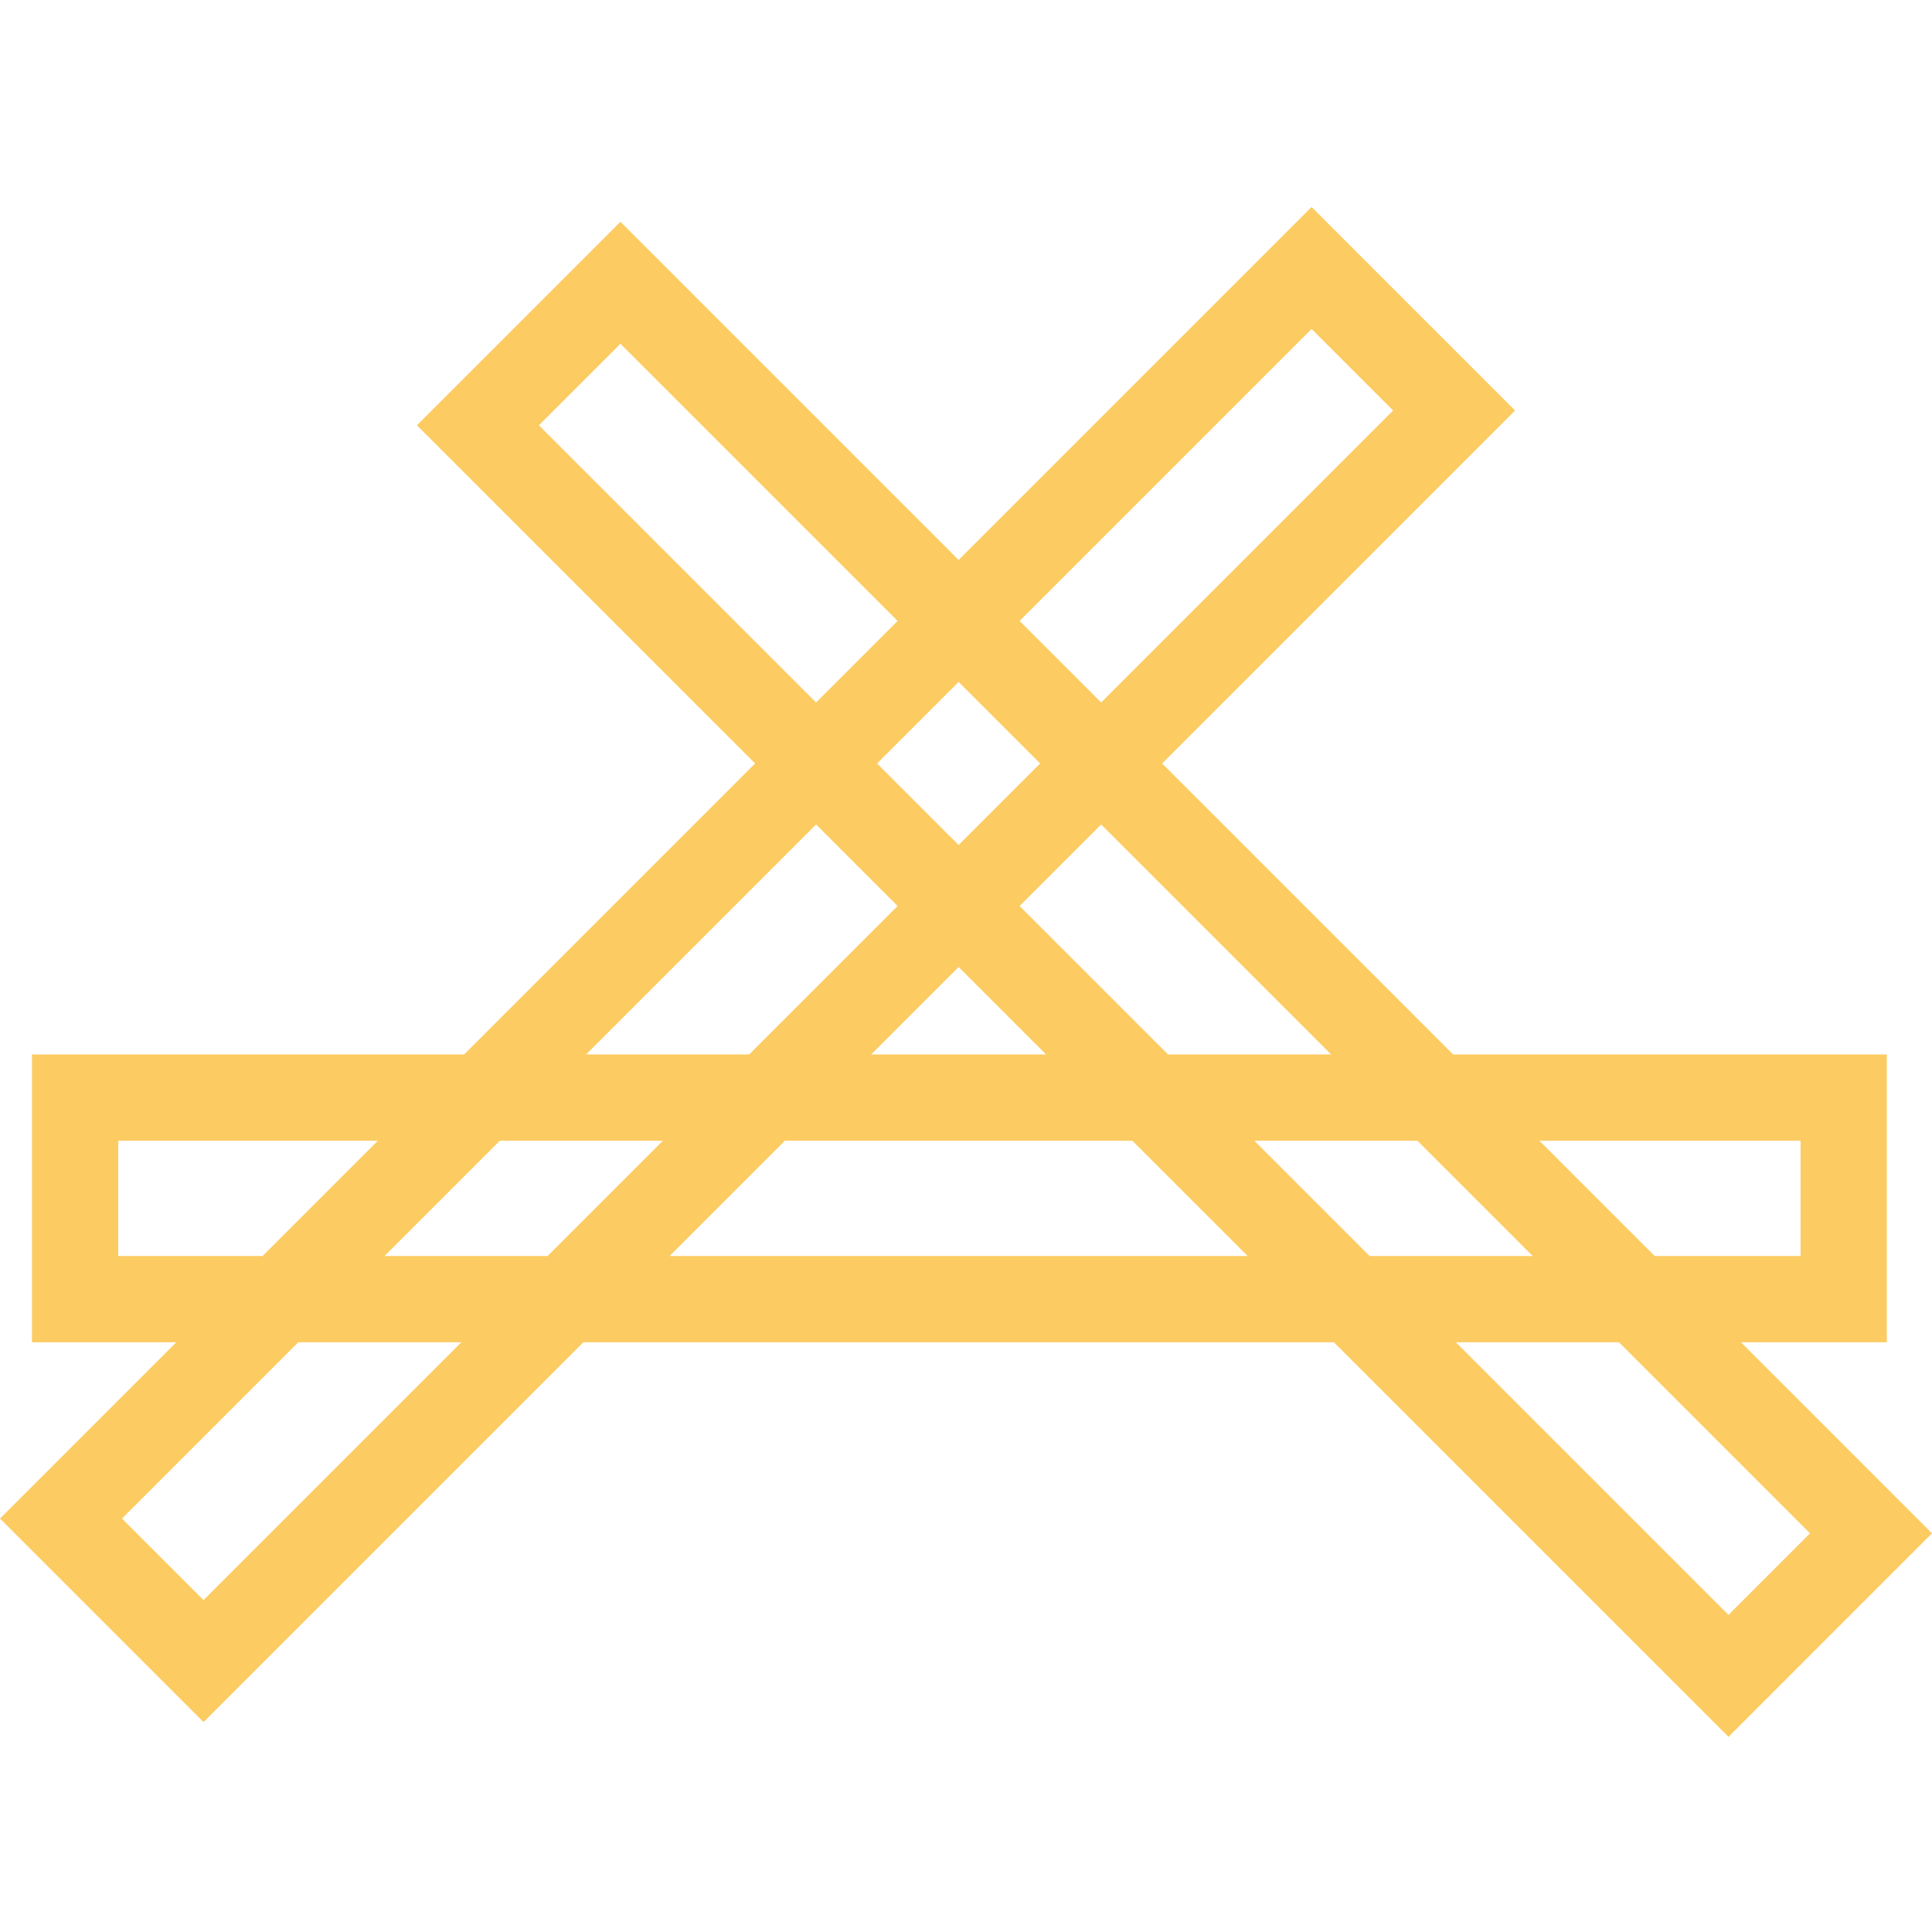
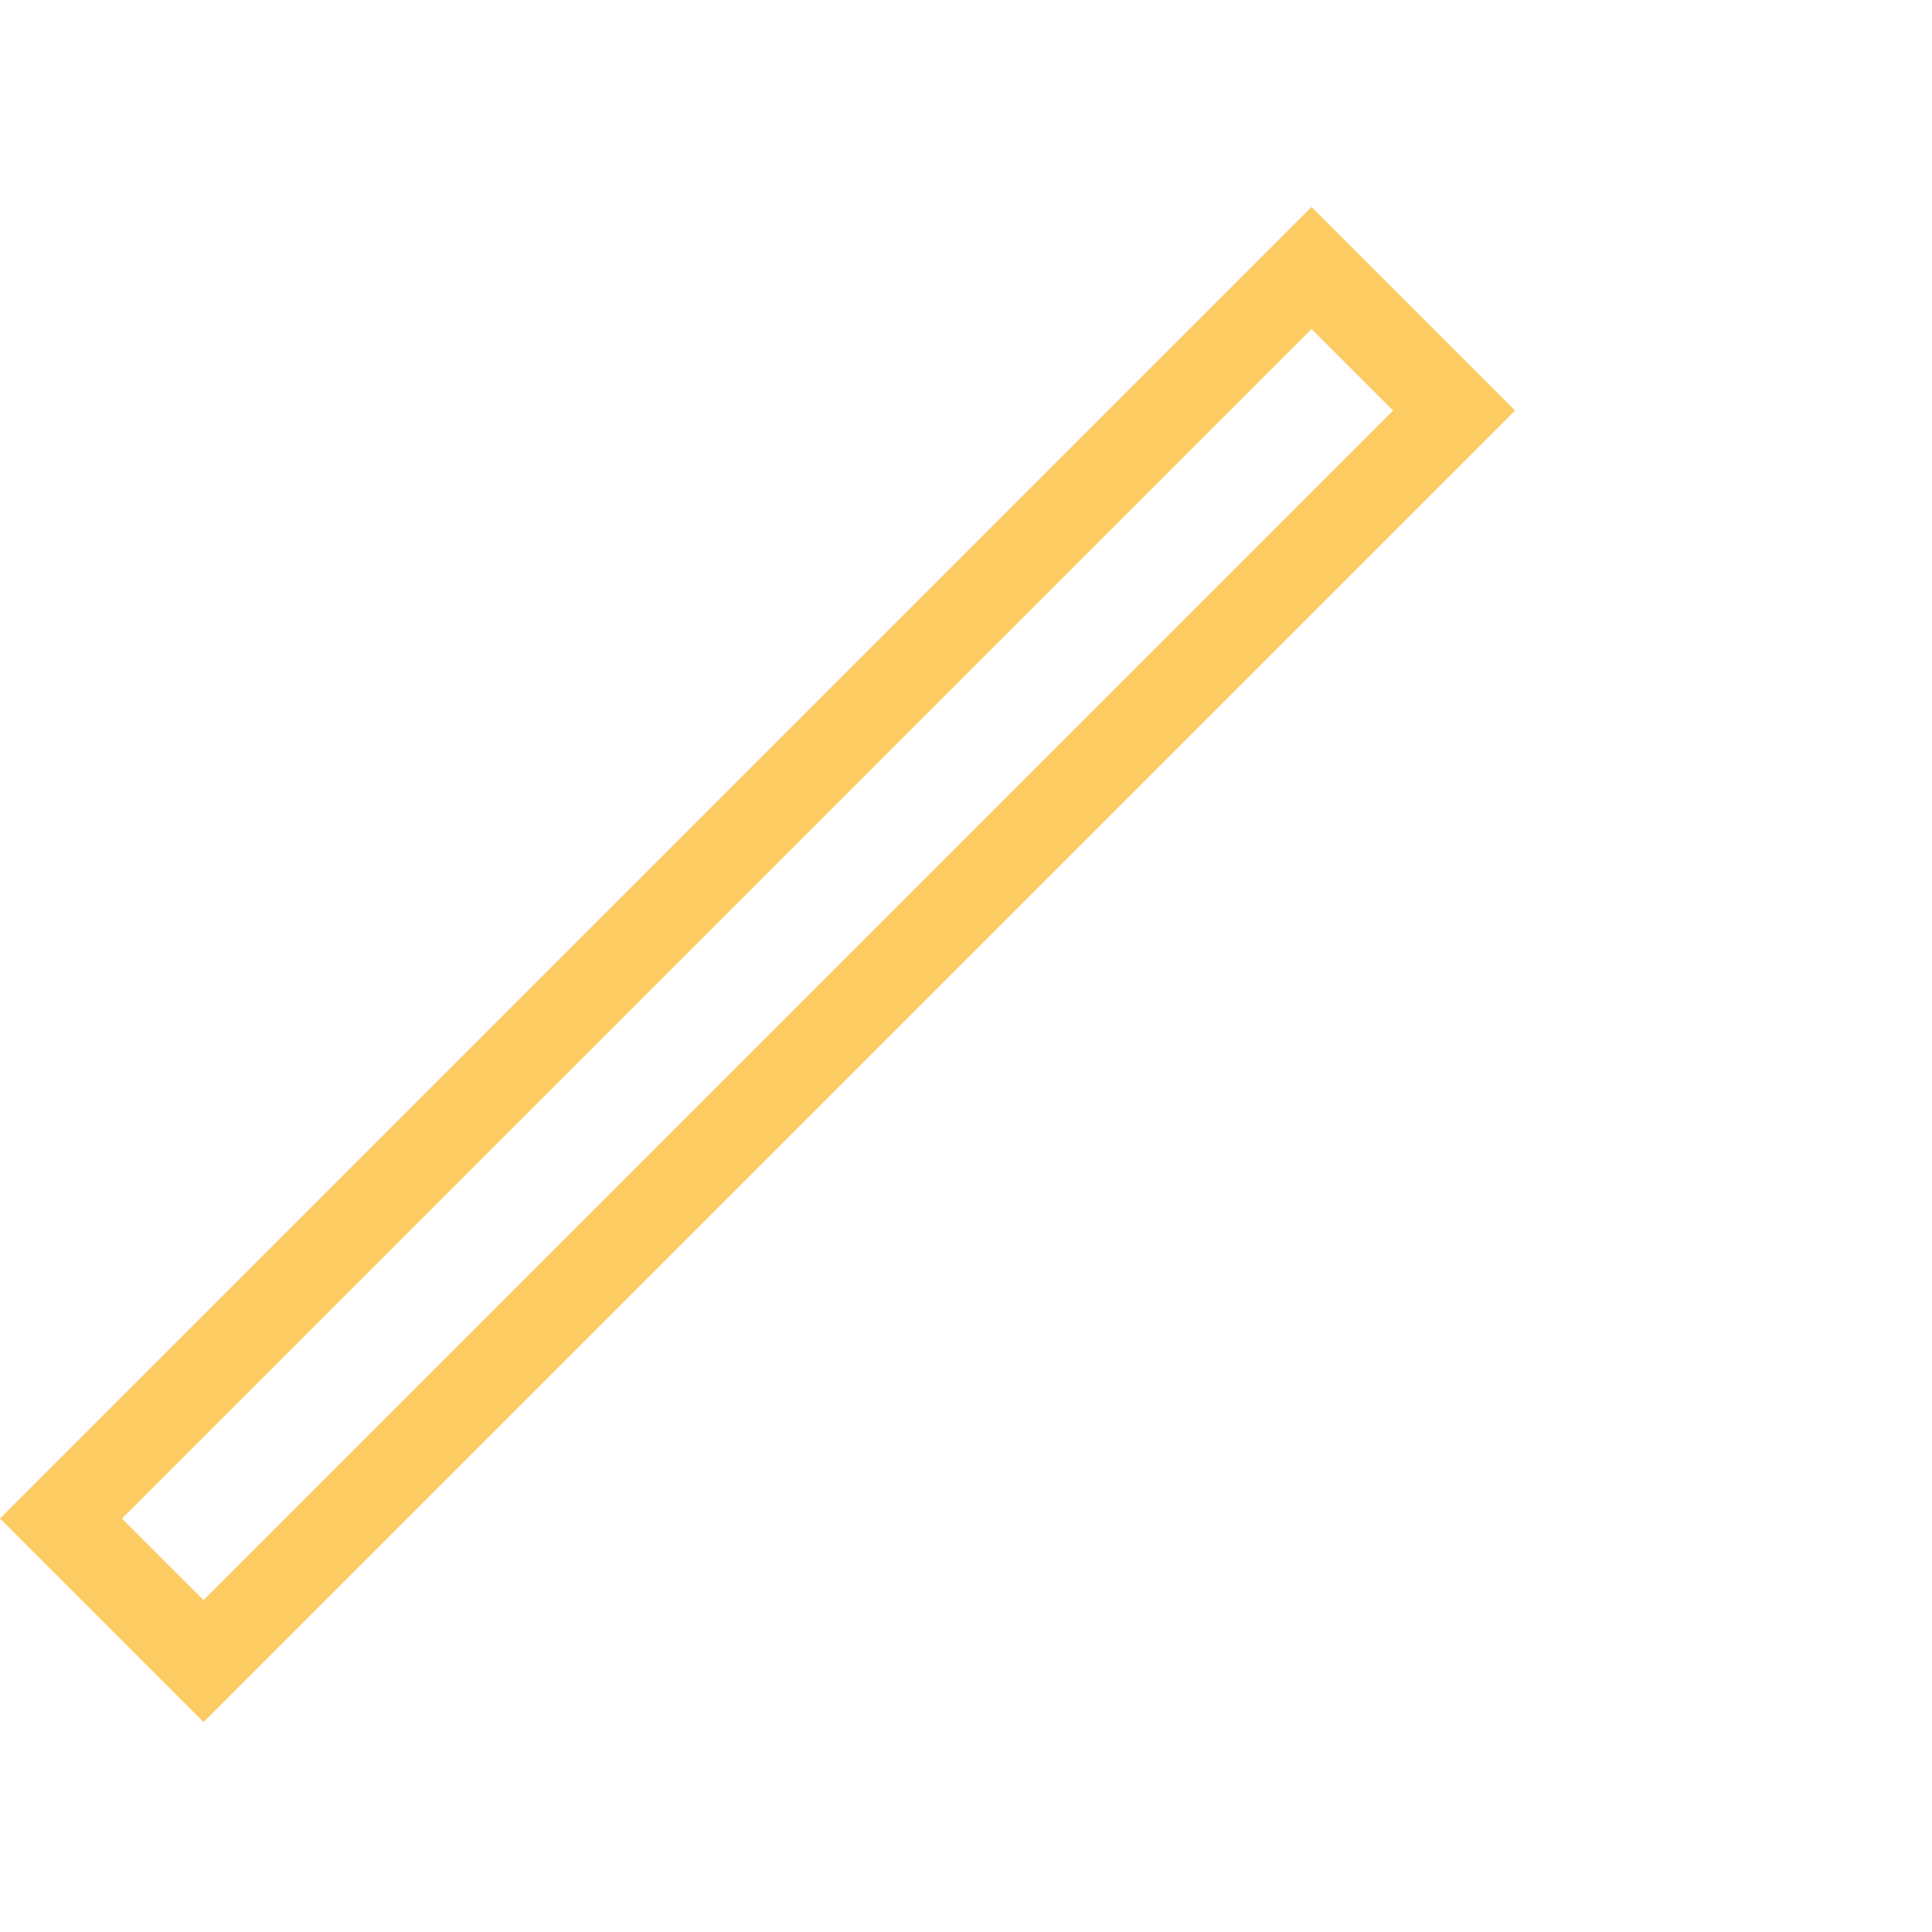
<svg xmlns="http://www.w3.org/2000/svg" width="112" height="112" viewBox="0 0 112 112" fill="none">
  <g id="icon-charpente">
    <g id="Group 17">
      <g id="Group 10">
-         <rect id="Rectangle 16" x="4.354" y="63.628" width="102.526" height="11.685" stroke="#FCCB62" stroke-width="5" />
        <g id="Group 9">
          <rect id="Rectangle 14" x="3.536" y="88.032" width="102.526" height="11.685" transform="rotate(-45 3.536 88.032)" stroke="#FCCB62" stroke-width="5" />
-           <path id="Rectangle 15" d="M35.968 16.393L108.464 88.889L100.202 97.152L27.705 24.655L35.968 16.393Z" stroke="#FCCB62" stroke-width="5" />
        </g>
      </g>
    </g>
  </g>
</svg>